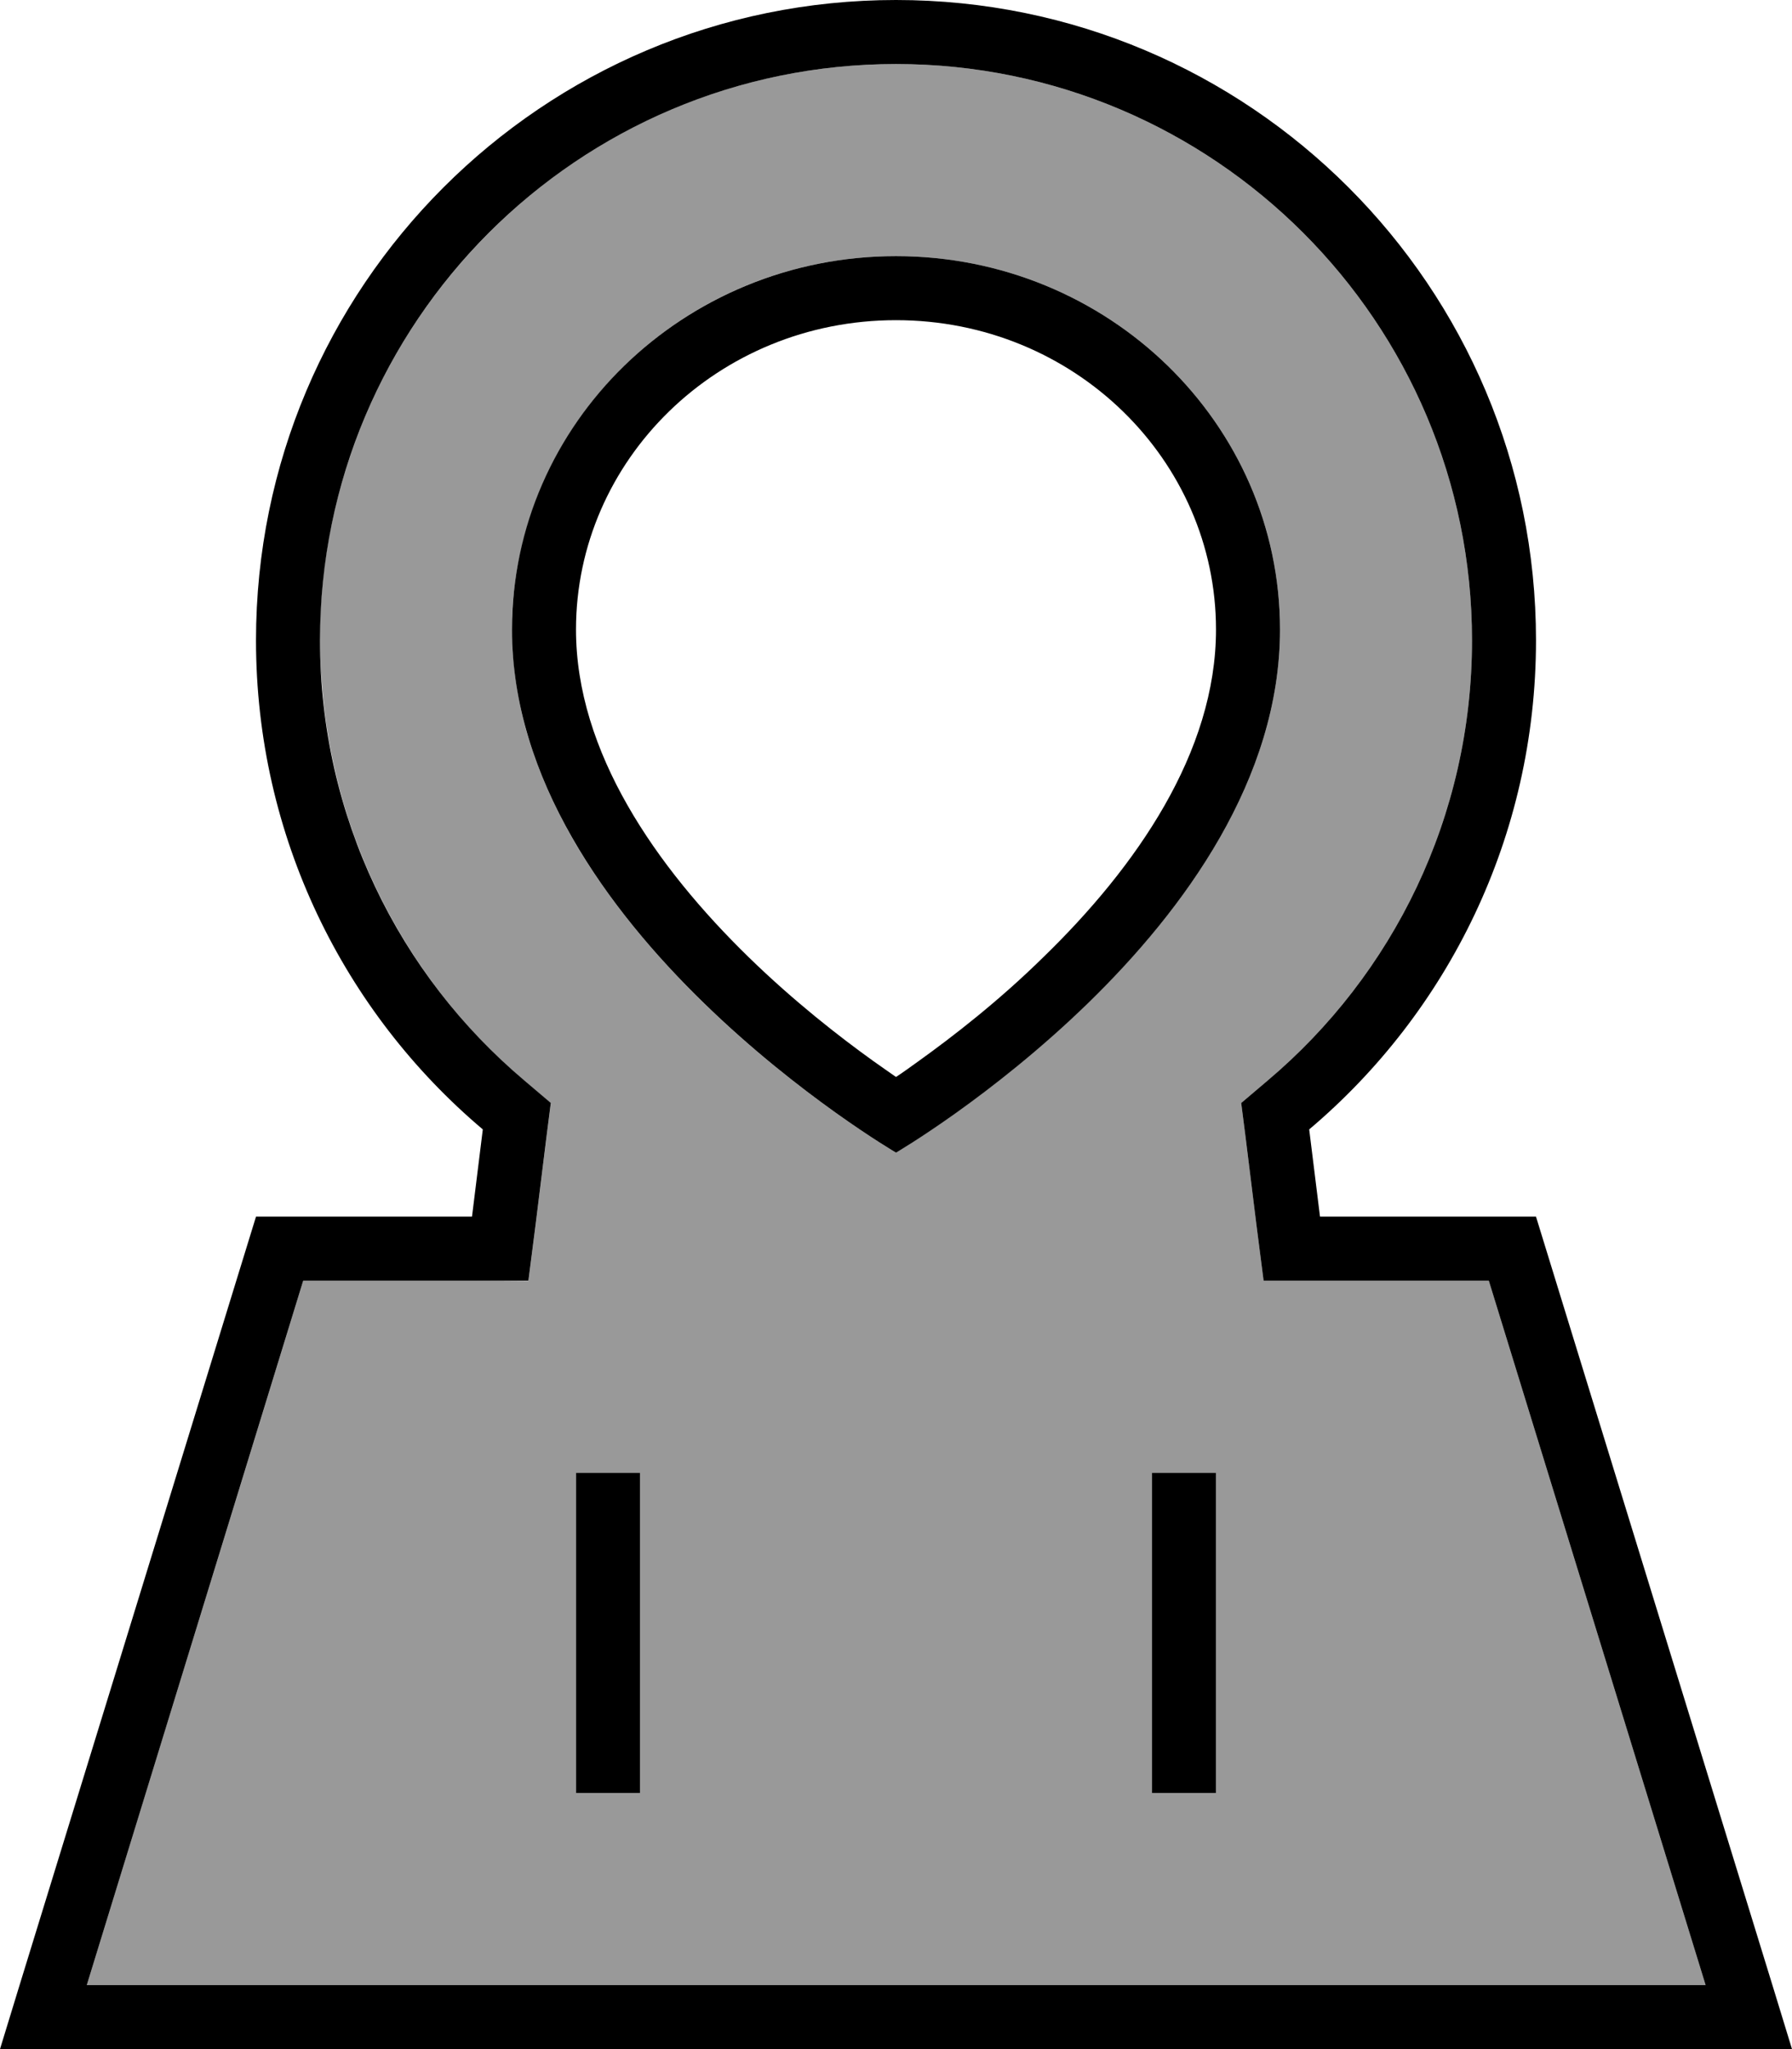
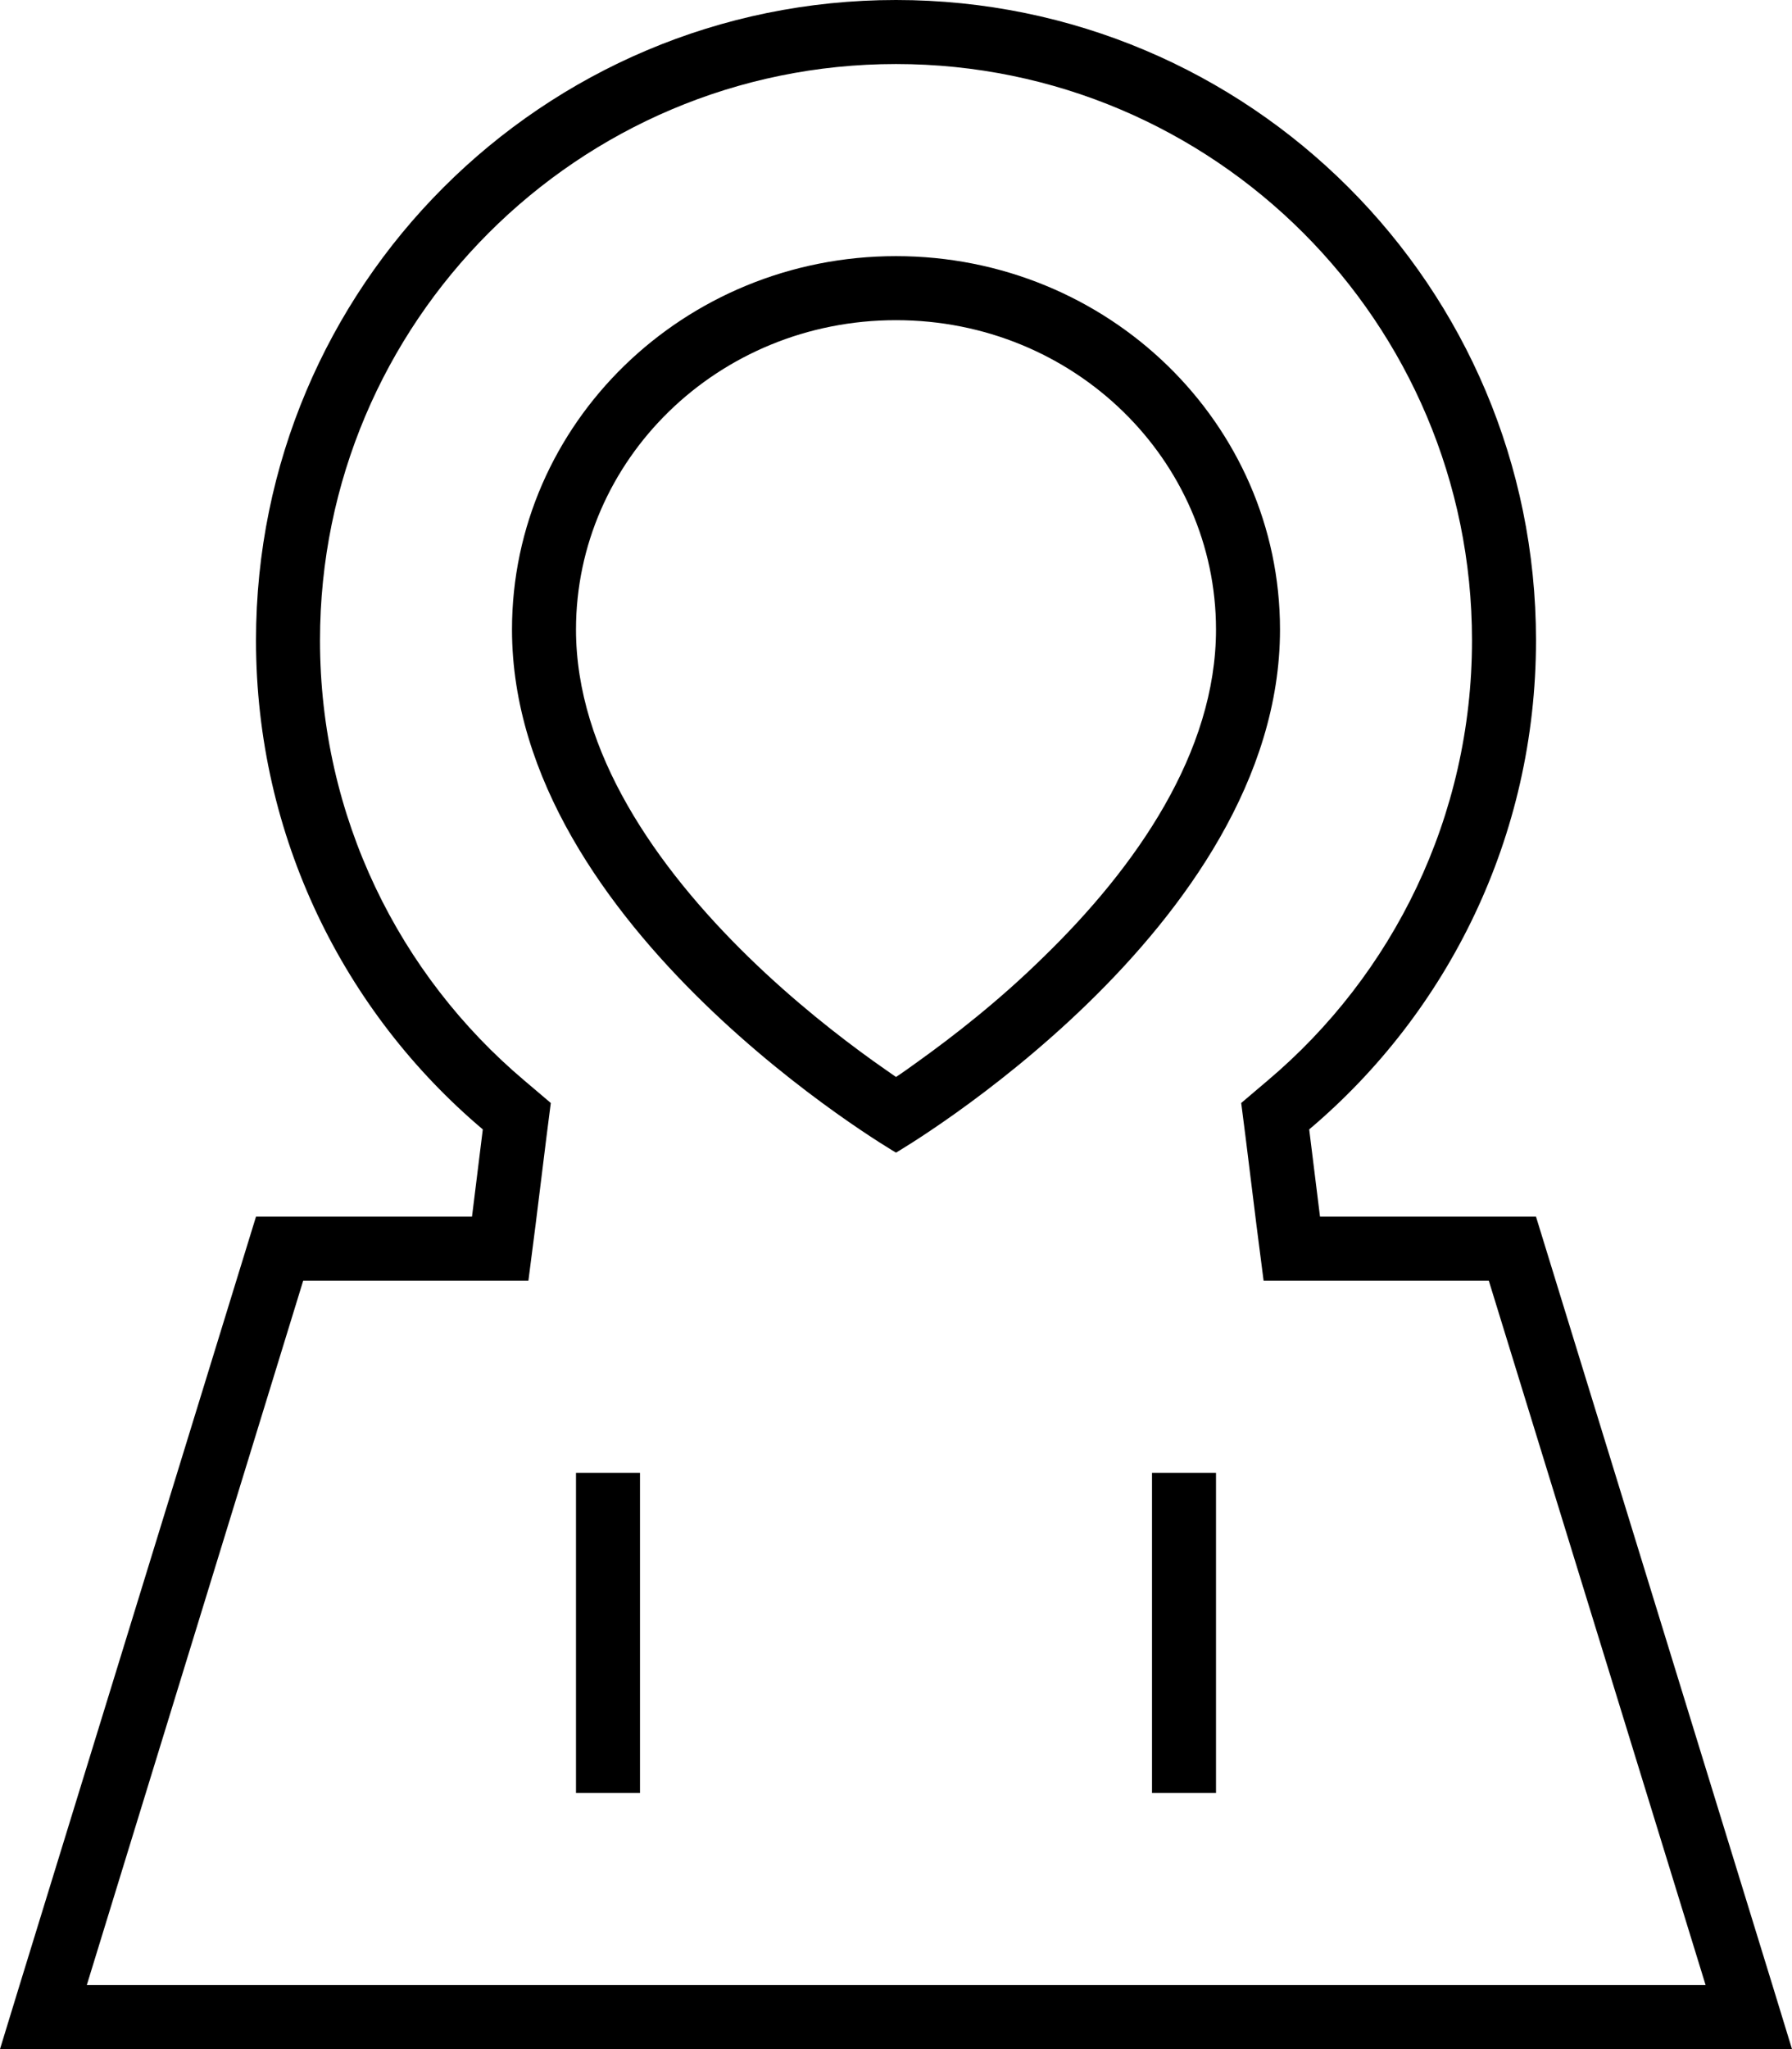
<svg xmlns="http://www.w3.org/2000/svg" viewBox="0 0 448 512">
  <defs>
    <style>.fa-secondary{opacity:.4}</style>
  </defs>
-   <path class="fa-secondary" d="M21.7 496l404.7 0L372.2 320 330 320l-14.1 0c-.6-4.7-1.2-9.3-1.8-14c-.9-7.3-1.8-14.5-2.7-21.8c-.4-2.9-.7-5.7-1.1-8.6c2.2-1.9 4.4-3.7 6.6-5.6c31.3-26.4 51.1-65.9 51.1-110c0-79.5-64.5-144-144-144c-39.8 0-75.8 16.1-101.8 42.2c-13 13-23.6 28.5-30.9 45.8c-3.6 8.6-6.5 17.7-8.4 27c-1 4.7-1.7 9.5-2.2 14.3c-.2 2.4-.4 4.9-.6 7.3c-.1 1.2-.1 2.4-.1 3.7c0 1.2 0 2.5 0 3.7c0 1.4 0 2.8 .1 4.2c0 1.4 .1 2.7 .2 4.1c.2 2.7 .4 5.4 .7 8.1c.6 5.3 1.5 10.6 2.7 15.8c2.3 10.3 5.8 20.2 10.2 29.5c8.9 18.7 21.6 35.2 37.2 48.4c2.2 1.9 4.4 3.7 6.6 5.6c-.4 2.9-.7 5.7-1.1 8.6c-.9 7.3-1.8 14.5-2.7 21.8c-.6 4.7-1.2 9.3-1.8 14L118 320l-42.2 0C57.8 378.7 39.7 437.3 21.7 496zM128.1 152.5c.1-1.6 .2-3.2 .4-4.7c.3-3.1 .8-6.2 1.5-9.3c1.3-6.1 3.2-11.9 5.6-17.5c4.9-11.2 11.9-21.2 20.6-29.7C173.5 74.4 197.5 64 224 64c53 0 96 41.8 96 93.3c0 37.3-24 70-48 93.3c-12 11.7-24 21-33 27.4c-4.5 3.2-8.2 5.7-10.9 7.4c-2.6 1.7-4.1 2.5-4.1 2.6c0 0-24-14-48-37.3c-12-11.7-24-25.7-33-41.4c-4.5-7.9-8.2-16.2-10.9-24.9c-1.3-4.3-2.3-8.8-3-13.3c-.4-2.3-.6-4.5-.8-6.8c-.1-1.1-.2-2.3-.2-3.4c0-1.2-.1-2.3-.1-3.5c0-1.6 0-3.2 .1-4.8zM144 368l16 0c0 2.7 0 5.3 0 8c0 21.3 0 42.7 0 64c0 2.7 0 5.3 0 8l-16 0c0-2.7 0-5.3 0-8c0-21.3 0-42.7 0-64c0-2.7 0-5.3 0-8zm144 0l16 0c0 2.7 0 5.3 0 8c0 21.3 0 42.7 0 64c0 2.7 0 5.3 0 8l-16 0c0-2.7 0-5.3 0-8c0-21.3 0-42.7 0-64c0-2.7 0-5.3 0-8z" />
  <path class="fa-primary" d="M310.3 275.6l6.6-5.6c31.3-26.4 51.1-65.9 51.1-110c0-79.5-64.5-144-144-144S80 80.5 80 160c0 44.1 19.8 83.6 51.1 110l6.6 5.6-1.1 8.6L133.9 306l-1.8 14L118 320l-42.2 0L21.7 496l404.7 0L372.2 320 330 320l-14.1 0-1.8-14-2.7-21.8-1.1-8.6zM384 304l59.1 192 4.9 16-16.7 0L16.7 512 0 512l4.9-16L64 304l54 0 2.7-21.8C86 252.9 64 209 64 160C64 71.6 135.6 0 224 0s160 71.6 160 160c0 49-22 92.9-56.7 122.2L330 304l54 0zM224 80c-44.6 0-80 35-80 77.3c0 30.6 20 59.3 43.2 81.9c11.3 11 22.6 19.8 31.1 25.9c2.1 1.5 4 2.8 5.7 4c1.7-1.1 3.6-2.5 5.7-4c8.5-6.1 19.9-14.9 31.1-25.9C284 216.7 304 188 304 157.3C304 115 268.6 80 224 80zm0 208s-96-56-96-130.7c0-51.5 43-93.3 96-93.3s96 41.8 96 93.3C320 232 224 288 224 288zm-64 88l0 64 0 8-16 0 0-8 0-64 0-8 16 0 0 8zm144 0l0 64 0 8-16 0 0-8 0-64 0-8 16 0 0 8z" />
</svg>